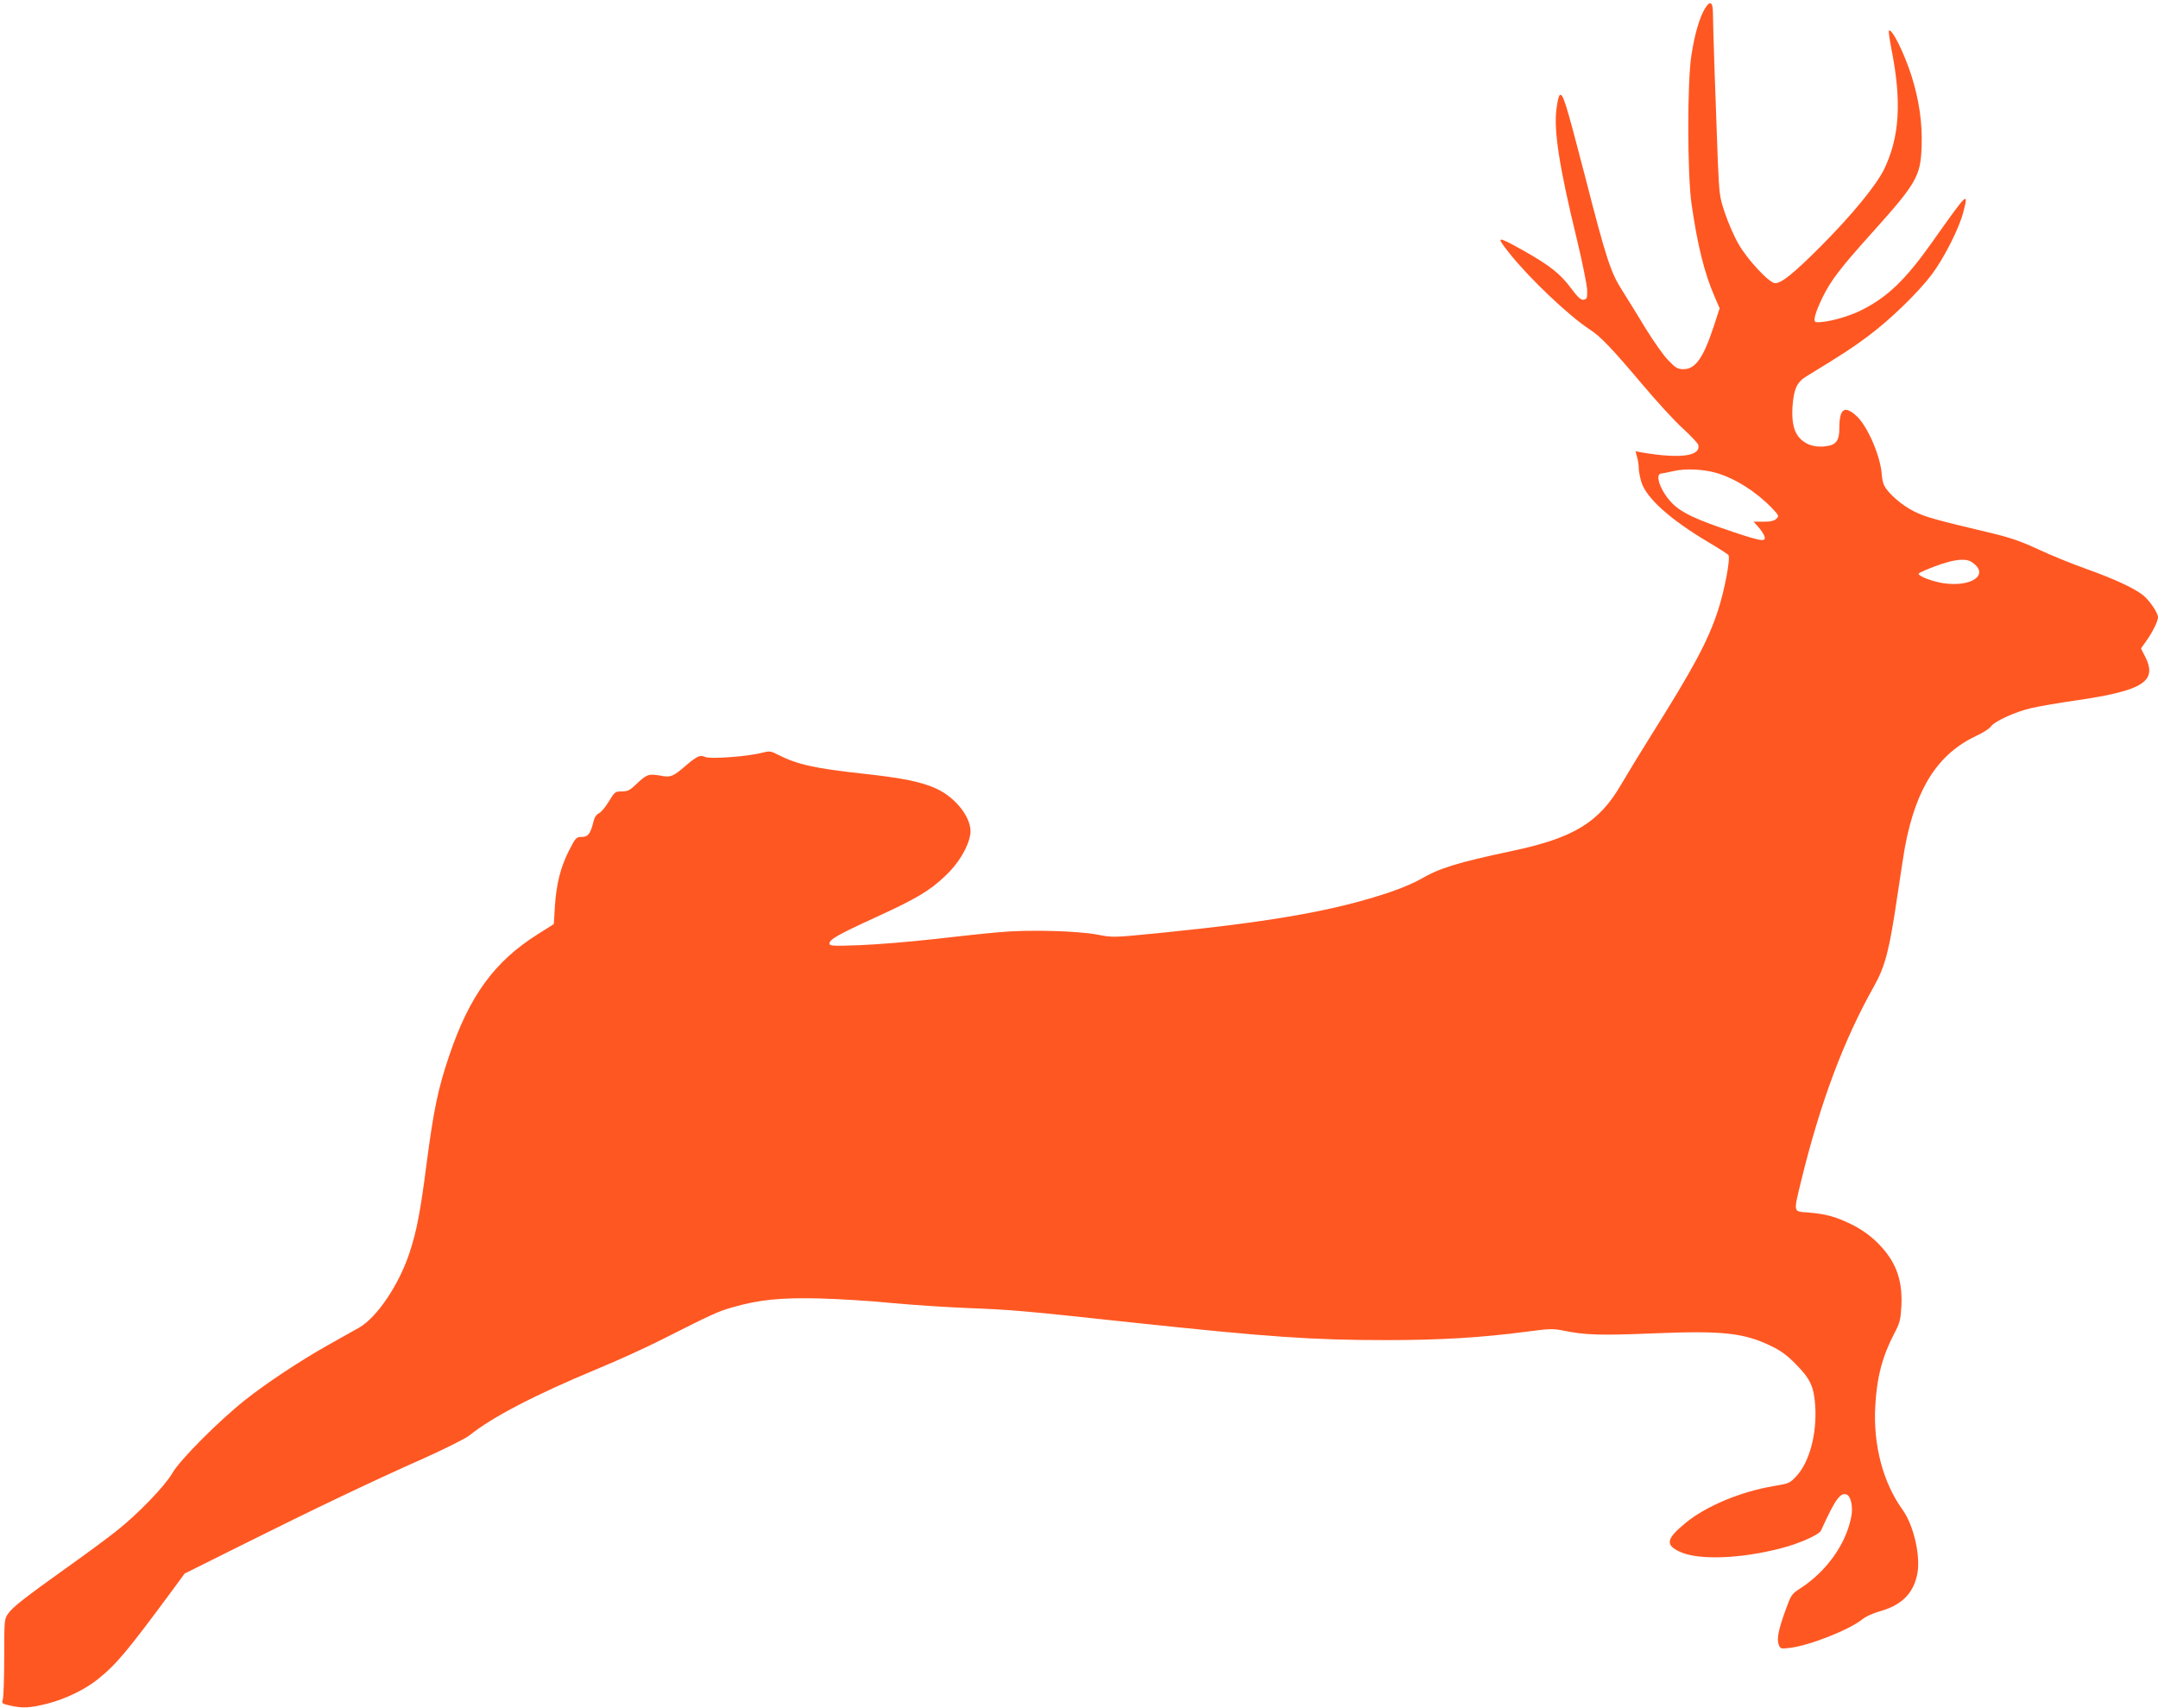
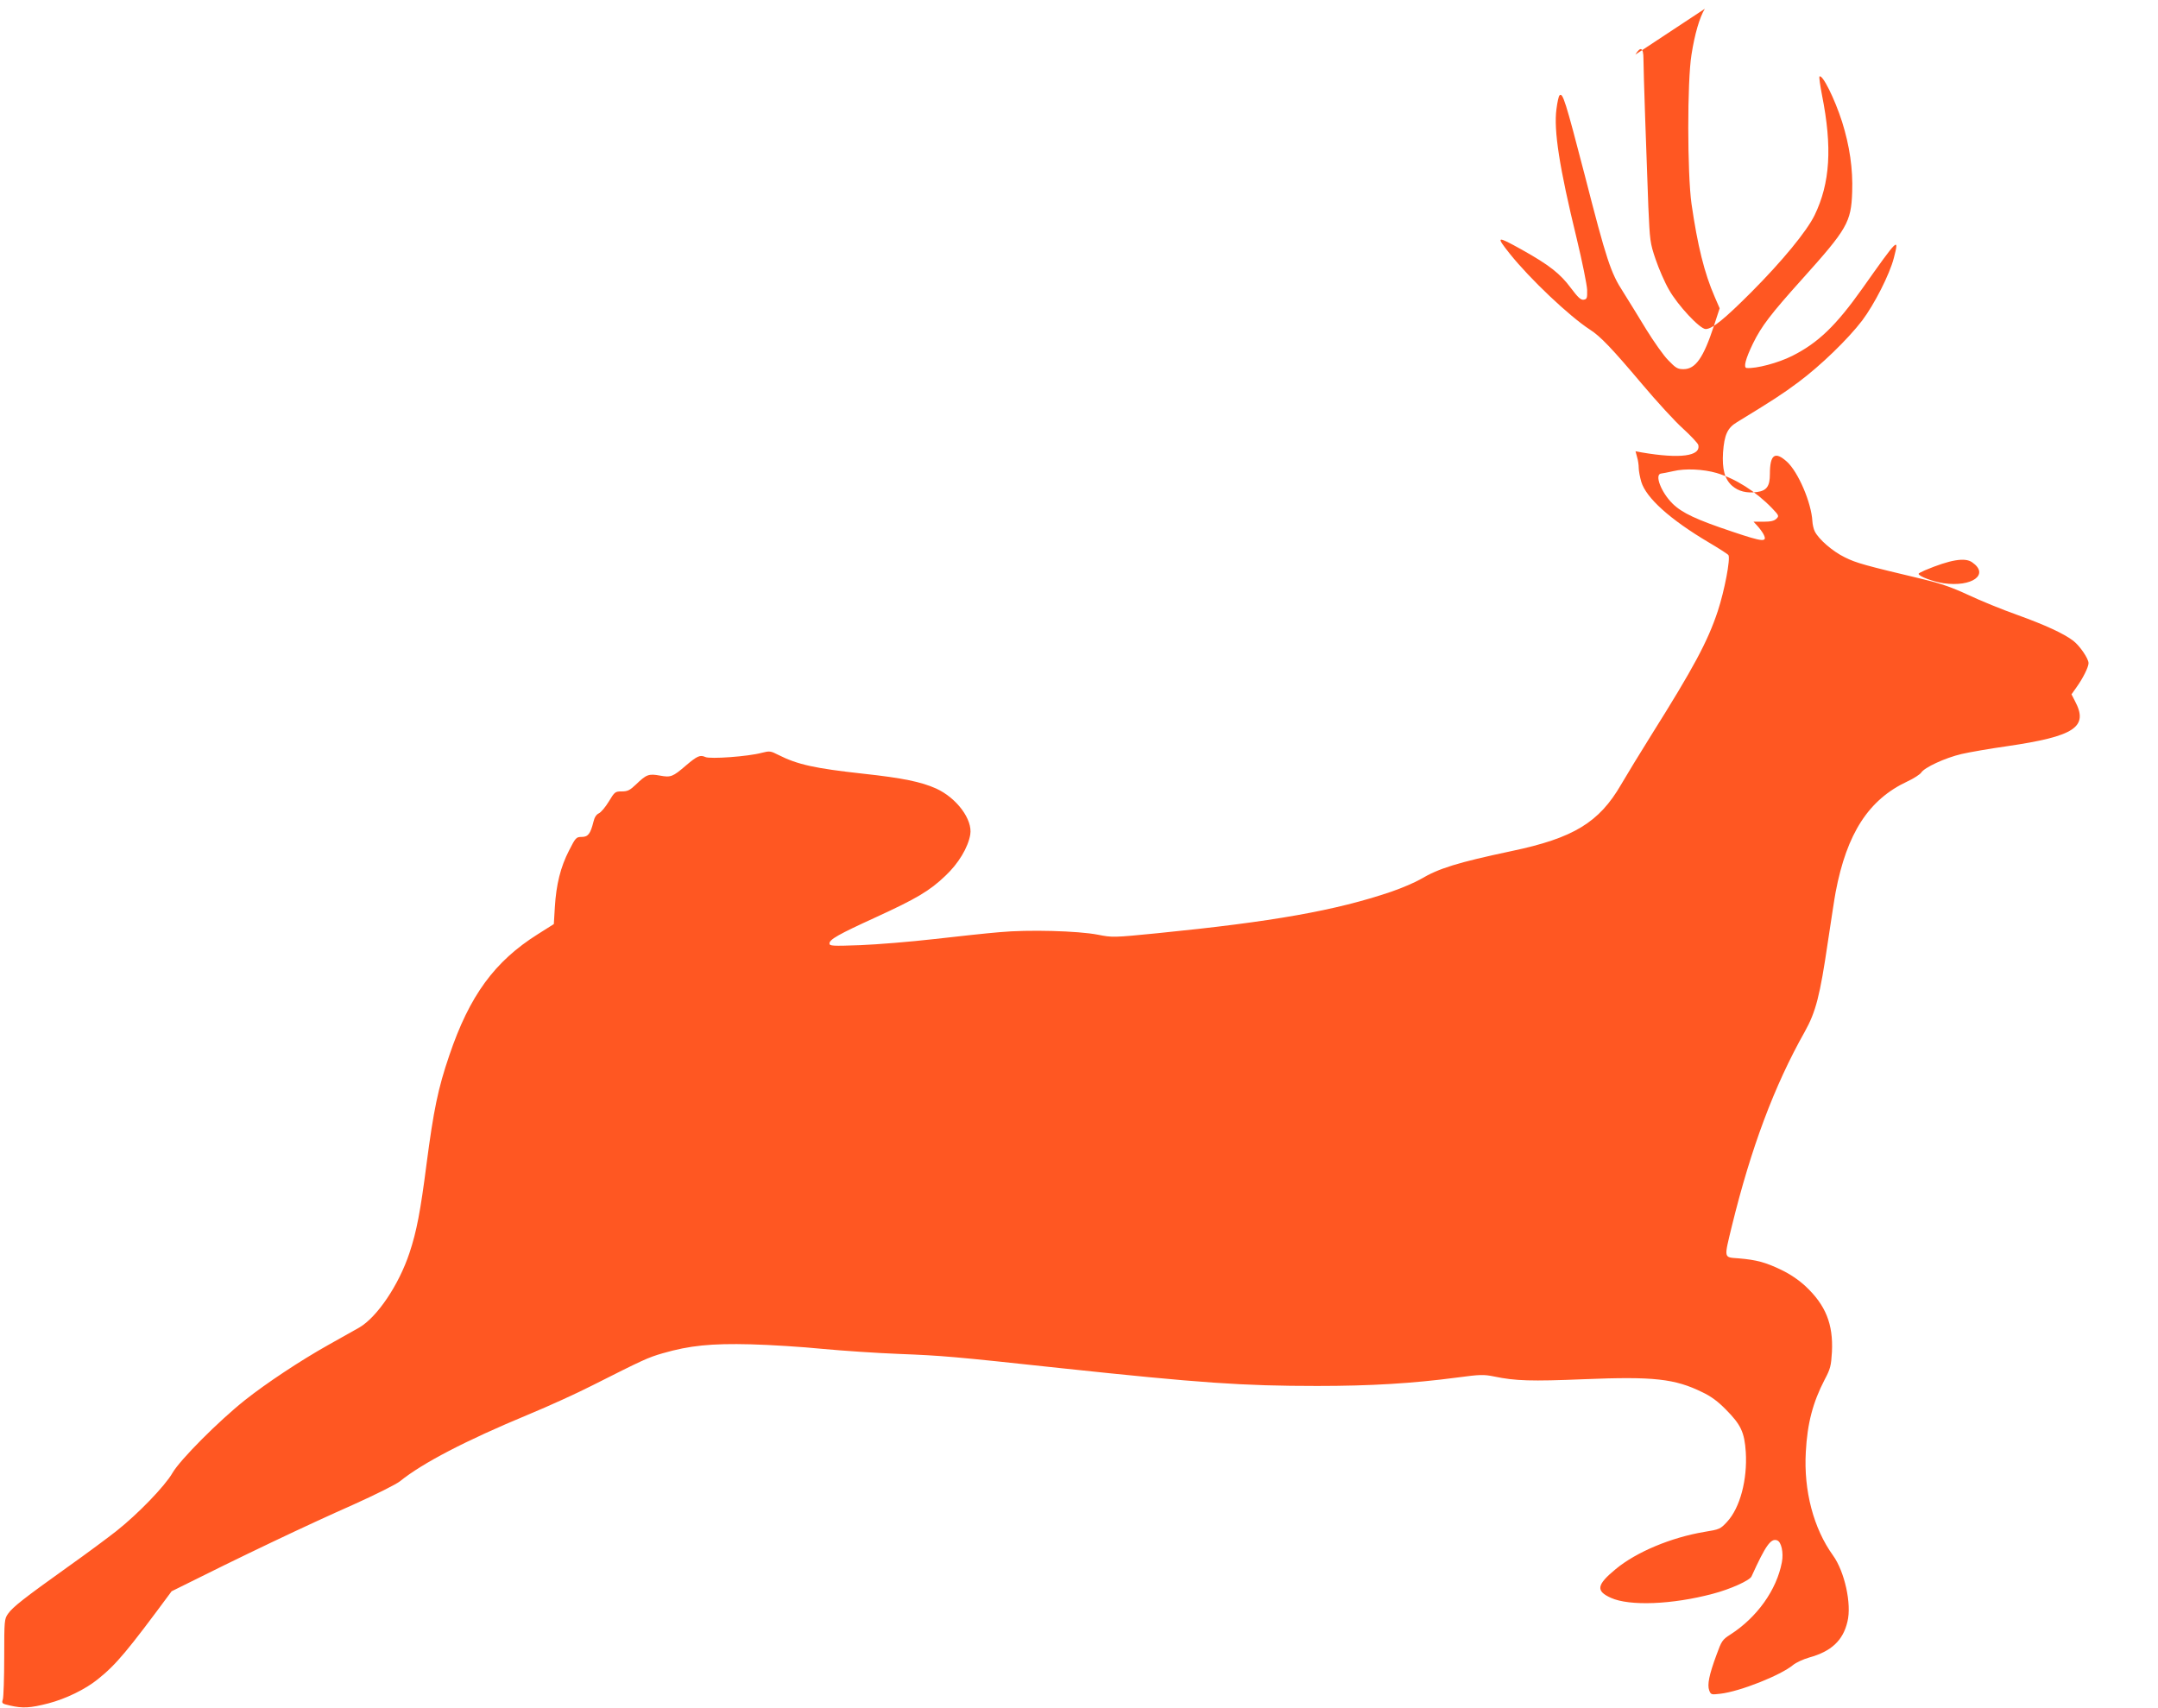
<svg xmlns="http://www.w3.org/2000/svg" version="1.0" width="1280pt" height="1013pt" viewBox="0 0 1280 1013" preserveAspectRatio="xMidYMid meet">
  <g transform="translate(0,1013) scale(0.1,-0.1)" fill="#ff5722" stroke="none">
-     <path d="M10112 10078 c-31 -51 -60 -150 -79 -272 -26 -159 -25 -705 0 -885 36 -248 76 -411 138 -553 l29 -67 -34 -104 c-62 -189 -109 -257 -180 -257 -35 0 -46 6 -91 53 -28 28 -86 111 -130 182 -43 72 -106 172 -138 224 -73 112 -98 188 -227 691 -115 443 -131 494 -150 474 -5 -5 -13 -41 -18 -81 -17 -125 17 -346 120 -768 33 -137 61 -275 62 -305 1 -49 -1 -55 -21 -58 -17 -2 -33 13 -76 70 -62 84 -128 136 -289 226 -153 85 -157 83 -73 -23 119 -149 352 -370 475 -450 63 -40 132 -113 311 -325 86 -102 194 -220 241 -262 47 -43 88 -87 91 -97 17 -67 -107 -84 -335 -45 l-37 7 9 -34 c6 -19 10 -48 10 -65 0 -17 7 -54 15 -82 29 -96 170 -223 399 -359 61 -36 114 -70 118 -76 13 -21 -23 -210 -63 -332 -60 -181 -144 -337 -394 -735 -67 -107 -148 -240 -180 -295 -130 -224 -282 -317 -650 -394 -320 -68 -430 -102 -538 -166 -32 -19 -111 -53 -175 -75 -330 -112 -703 -178 -1385 -246 -262 -26 -269 -26 -355 -9 -118 23 -414 31 -583 15 -74 -6 -249 -25 -389 -41 -140 -16 -337 -32 -437 -36 -166 -6 -183 -5 -183 10 0 24 53 54 274 155 242 111 320 157 413 246 78 73 135 168 148 245 15 89 -80 217 -202 273 -89 40 -201 63 -432 88 -290 32 -390 54 -505 112 -45 23 -51 24 -98 12 -81 -22 -306 -38 -334 -25 -31 14 -48 7 -114 -49 -80 -69 -91 -73 -156 -61 -66 12 -80 7 -142 -53 -36 -34 -49 -41 -84 -41 -39 0 -42 -2 -77 -60 -20 -33 -46 -64 -59 -70 -15 -7 -26 -24 -32 -50 -18 -72 -32 -90 -70 -90 -32 0 -36 -4 -75 -81 -50 -97 -76 -201 -84 -336 l-6 -100 -95 -60 c-256 -161 -405 -364 -525 -719 -67 -196 -93 -324 -135 -644 -36 -281 -59 -401 -101 -527 -63 -191 -193 -383 -299 -444 -30 -17 -113 -64 -185 -104 -164 -92 -366 -226 -492 -326 -157 -125 -385 -354 -430 -432 -44 -77 -204 -243 -333 -345 -47 -37 -177 -134 -290 -214 -256 -183 -324 -236 -352 -276 -22 -31 -23 -39 -23 -257 0 -124 -4 -237 -8 -251 -8 -24 -6 -26 43 -37 75 -17 118 -15 227 13 103 27 219 83 293 143 110 88 174 165 438 522 l77 105 335 167 c436 218 789 386 1080 515 129 58 253 120 275 138 132 107 389 241 760 395 121 50 292 128 380 173 301 152 331 166 418 191 159 46 288 59 522 53 116 -3 307 -15 425 -27 118 -11 323 -25 455 -30 255 -10 317 -15 965 -85 818 -87 1072 -105 1514 -105 319 0 566 15 831 50 136 18 156 19 220 6 125 -26 219 -29 532 -16 414 17 539 3 702 -77 53 -25 94 -56 140 -103 89 -90 110 -134 118 -252 10 -164 -34 -331 -111 -414 -40 -43 -44 -45 -136 -60 -196 -33 -402 -119 -524 -220 -114 -94 -120 -130 -29 -171 110 -50 364 -40 604 24 104 27 219 79 230 103 84 185 115 228 152 214 25 -9 39 -73 28 -130 -31 -164 -147 -327 -306 -429 -47 -30 -52 -38 -82 -121 -44 -119 -55 -176 -43 -210 10 -26 13 -26 65 -20 117 13 360 110 433 171 17 14 60 34 95 44 131 36 201 101 227 213 26 104 -17 298 -86 393 -115 160 -174 383 -161 613 9 171 42 295 112 430 34 64 38 81 43 164 8 165 -37 277 -156 389 -41 38 -91 72 -145 98 -94 45 -147 59 -252 68 -91 7 -88 -5 -40 194 113 460 250 828 431 1149 67 120 91 215 138 535 20 132 40 265 46 295 66 348 196 549 425 656 39 18 75 42 82 52 19 31 142 88 240 111 48 11 169 32 268 46 404 59 487 114 404 269 l-20 39 29 41 c39 54 72 121 72 144 0 27 -52 103 -91 133 -57 43 -165 93 -334 154 -88 31 -217 84 -287 117 -97 45 -162 68 -270 94 -345 82 -396 96 -464 130 -72 35 -155 107 -178 154 -7 14 -13 41 -14 60 -6 110 -84 292 -151 353 -71 64 -101 43 -101 -73 0 -73 -19 -99 -77 -107 -61 -8 -109 4 -147 37 -44 39 -60 98 -54 198 8 105 26 145 82 179 216 132 270 167 364 237 133 99 294 255 379 366 73 97 163 274 188 371 33 128 28 123 -187 -181 -156 -220 -262 -322 -415 -399 -83 -42 -215 -77 -271 -72 -20 2 -7 53 38 146 50 102 105 174 292 382 266 296 290 337 296 515 5 138 -15 275 -60 418 -44 137 -117 284 -134 268 -3 -4 4 -53 15 -110 62 -311 48 -523 -44 -713 -48 -97 -191 -271 -375 -456 -160 -160 -232 -219 -271 -219 -34 0 -166 141 -218 234 -25 43 -60 124 -79 180 -33 97 -34 110 -43 311 -12 312 -29 812 -29 878 0 67 -17 76 -48 25z m70 -2754 c113 -34 232 -109 328 -208 42 -44 43 -47 27 -63 -13 -13 -34 -18 -77 -18 l-59 0 23 -25 c13 -14 29 -36 36 -49 25 -49 -1 -47 -182 14 -216 72 -301 112 -357 167 -69 68 -110 176 -67 179 6 0 38 7 71 14 70 17 178 12 257 -11z m1516 -530 c104 -72 0 -148 -170 -124 -61 9 -148 41 -148 56 0 3 17 12 38 21 148 62 237 78 280 47z" />
+     <path d="M10112 10078 c-31 -51 -60 -150 -79 -272 -26 -159 -25 -705 0 -885 36 -248 76 -411 138 -553 l29 -67 -34 -104 c-62 -189 -109 -257 -180 -257 -35 0 -46 6 -91 53 -28 28 -86 111 -130 182 -43 72 -106 172 -138 224 -73 112 -98 188 -227 691 -115 443 -131 494 -150 474 -5 -5 -13 -41 -18 -81 -17 -125 17 -346 120 -768 33 -137 61 -275 62 -305 1 -49 -1 -55 -21 -58 -17 -2 -33 13 -76 70 -62 84 -128 136 -289 226 -153 85 -157 83 -73 -23 119 -149 352 -370 475 -450 63 -40 132 -113 311 -325 86 -102 194 -220 241 -262 47 -43 88 -87 91 -97 17 -67 -107 -84 -335 -45 l-37 7 9 -34 c6 -19 10 -48 10 -65 0 -17 7 -54 15 -82 29 -96 170 -223 399 -359 61 -36 114 -70 118 -76 13 -21 -23 -210 -63 -332 -60 -181 -144 -337 -394 -735 -67 -107 -148 -240 -180 -295 -130 -224 -282 -317 -650 -394 -320 -68 -430 -102 -538 -166 -32 -19 -111 -53 -175 -75 -330 -112 -703 -178 -1385 -246 -262 -26 -269 -26 -355 -9 -118 23 -414 31 -583 15 -74 -6 -249 -25 -389 -41 -140 -16 -337 -32 -437 -36 -166 -6 -183 -5 -183 10 0 24 53 54 274 155 242 111 320 157 413 246 78 73 135 168 148 245 15 89 -80 217 -202 273 -89 40 -201 63 -432 88 -290 32 -390 54 -505 112 -45 23 -51 24 -98 12 -81 -22 -306 -38 -334 -25 -31 14 -48 7 -114 -49 -80 -69 -91 -73 -156 -61 -66 12 -80 7 -142 -53 -36 -34 -49 -41 -84 -41 -39 0 -42 -2 -77 -60 -20 -33 -46 -64 -59 -70 -15 -7 -26 -24 -32 -50 -18 -72 -32 -90 -70 -90 -32 0 -36 -4 -75 -81 -50 -97 -76 -201 -84 -336 l-6 -100 -95 -60 c-256 -161 -405 -364 -525 -719 -67 -196 -93 -324 -135 -644 -36 -281 -59 -401 -101 -527 -63 -191 -193 -383 -299 -444 -30 -17 -113 -64 -185 -104 -164 -92 -366 -226 -492 -326 -157 -125 -385 -354 -430 -432 -44 -77 -204 -243 -333 -345 -47 -37 -177 -134 -290 -214 -256 -183 -324 -236 -352 -276 -22 -31 -23 -39 -23 -257 0 -124 -4 -237 -8 -251 -8 -24 -6 -26 43 -37 75 -17 118 -15 227 13 103 27 219 83 293 143 110 88 174 165 438 522 c436 218 789 386 1080 515 129 58 253 120 275 138 132 107 389 241 760 395 121 50 292 128 380 173 301 152 331 166 418 191 159 46 288 59 522 53 116 -3 307 -15 425 -27 118 -11 323 -25 455 -30 255 -10 317 -15 965 -85 818 -87 1072 -105 1514 -105 319 0 566 15 831 50 136 18 156 19 220 6 125 -26 219 -29 532 -16 414 17 539 3 702 -77 53 -25 94 -56 140 -103 89 -90 110 -134 118 -252 10 -164 -34 -331 -111 -414 -40 -43 -44 -45 -136 -60 -196 -33 -402 -119 -524 -220 -114 -94 -120 -130 -29 -171 110 -50 364 -40 604 24 104 27 219 79 230 103 84 185 115 228 152 214 25 -9 39 -73 28 -130 -31 -164 -147 -327 -306 -429 -47 -30 -52 -38 -82 -121 -44 -119 -55 -176 -43 -210 10 -26 13 -26 65 -20 117 13 360 110 433 171 17 14 60 34 95 44 131 36 201 101 227 213 26 104 -17 298 -86 393 -115 160 -174 383 -161 613 9 171 42 295 112 430 34 64 38 81 43 164 8 165 -37 277 -156 389 -41 38 -91 72 -145 98 -94 45 -147 59 -252 68 -91 7 -88 -5 -40 194 113 460 250 828 431 1149 67 120 91 215 138 535 20 132 40 265 46 295 66 348 196 549 425 656 39 18 75 42 82 52 19 31 142 88 240 111 48 11 169 32 268 46 404 59 487 114 404 269 l-20 39 29 41 c39 54 72 121 72 144 0 27 -52 103 -91 133 -57 43 -165 93 -334 154 -88 31 -217 84 -287 117 -97 45 -162 68 -270 94 -345 82 -396 96 -464 130 -72 35 -155 107 -178 154 -7 14 -13 41 -14 60 -6 110 -84 292 -151 353 -71 64 -101 43 -101 -73 0 -73 -19 -99 -77 -107 -61 -8 -109 4 -147 37 -44 39 -60 98 -54 198 8 105 26 145 82 179 216 132 270 167 364 237 133 99 294 255 379 366 73 97 163 274 188 371 33 128 28 123 -187 -181 -156 -220 -262 -322 -415 -399 -83 -42 -215 -77 -271 -72 -20 2 -7 53 38 146 50 102 105 174 292 382 266 296 290 337 296 515 5 138 -15 275 -60 418 -44 137 -117 284 -134 268 -3 -4 4 -53 15 -110 62 -311 48 -523 -44 -713 -48 -97 -191 -271 -375 -456 -160 -160 -232 -219 -271 -219 -34 0 -166 141 -218 234 -25 43 -60 124 -79 180 -33 97 -34 110 -43 311 -12 312 -29 812 -29 878 0 67 -17 76 -48 25z m70 -2754 c113 -34 232 -109 328 -208 42 -44 43 -47 27 -63 -13 -13 -34 -18 -77 -18 l-59 0 23 -25 c13 -14 29 -36 36 -49 25 -49 -1 -47 -182 14 -216 72 -301 112 -357 167 -69 68 -110 176 -67 179 6 0 38 7 71 14 70 17 178 12 257 -11z m1516 -530 c104 -72 0 -148 -170 -124 -61 9 -148 41 -148 56 0 3 17 12 38 21 148 62 237 78 280 47z" />
  </g>
</svg>